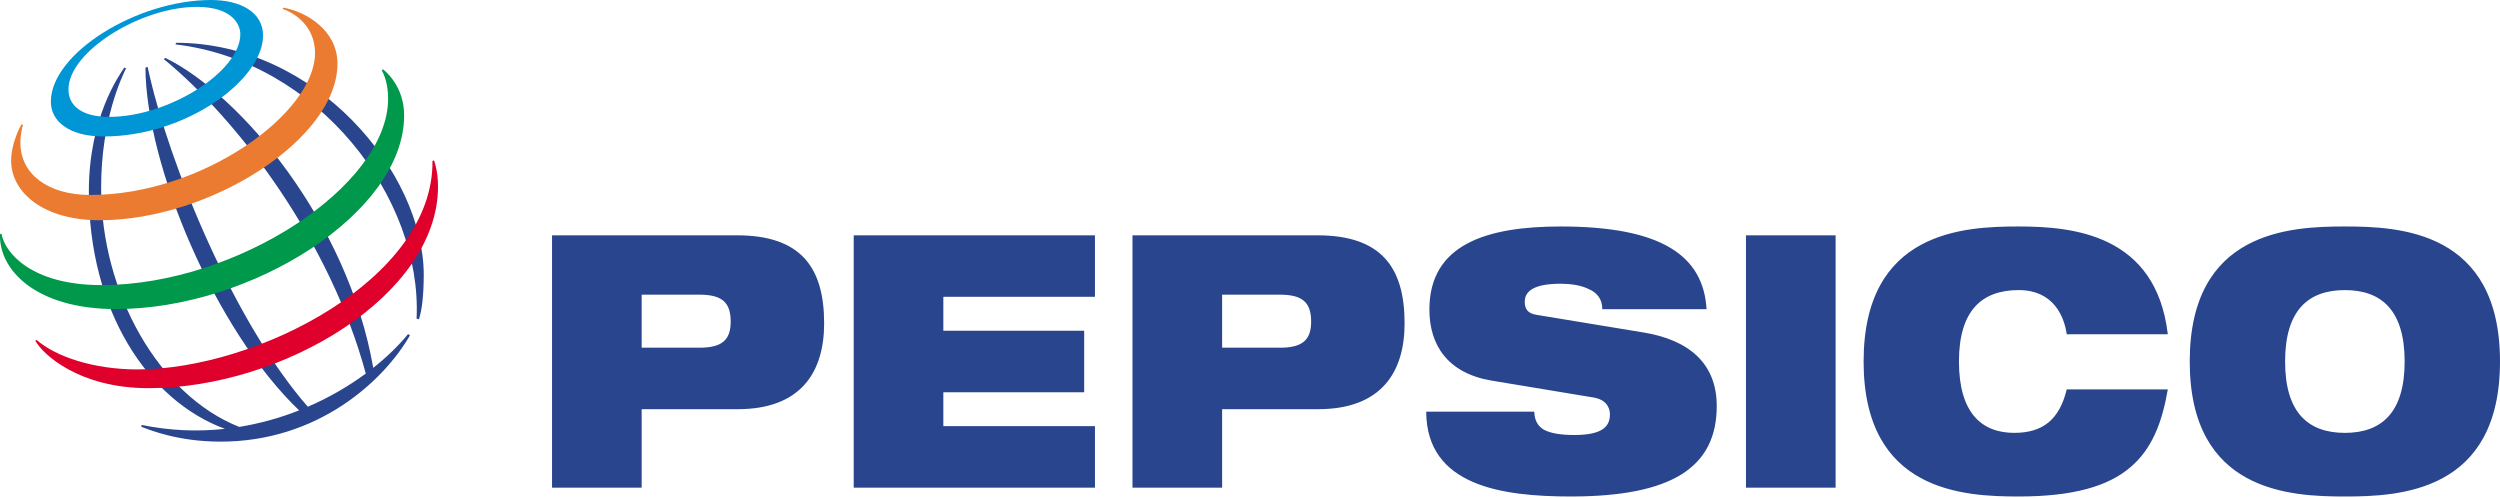
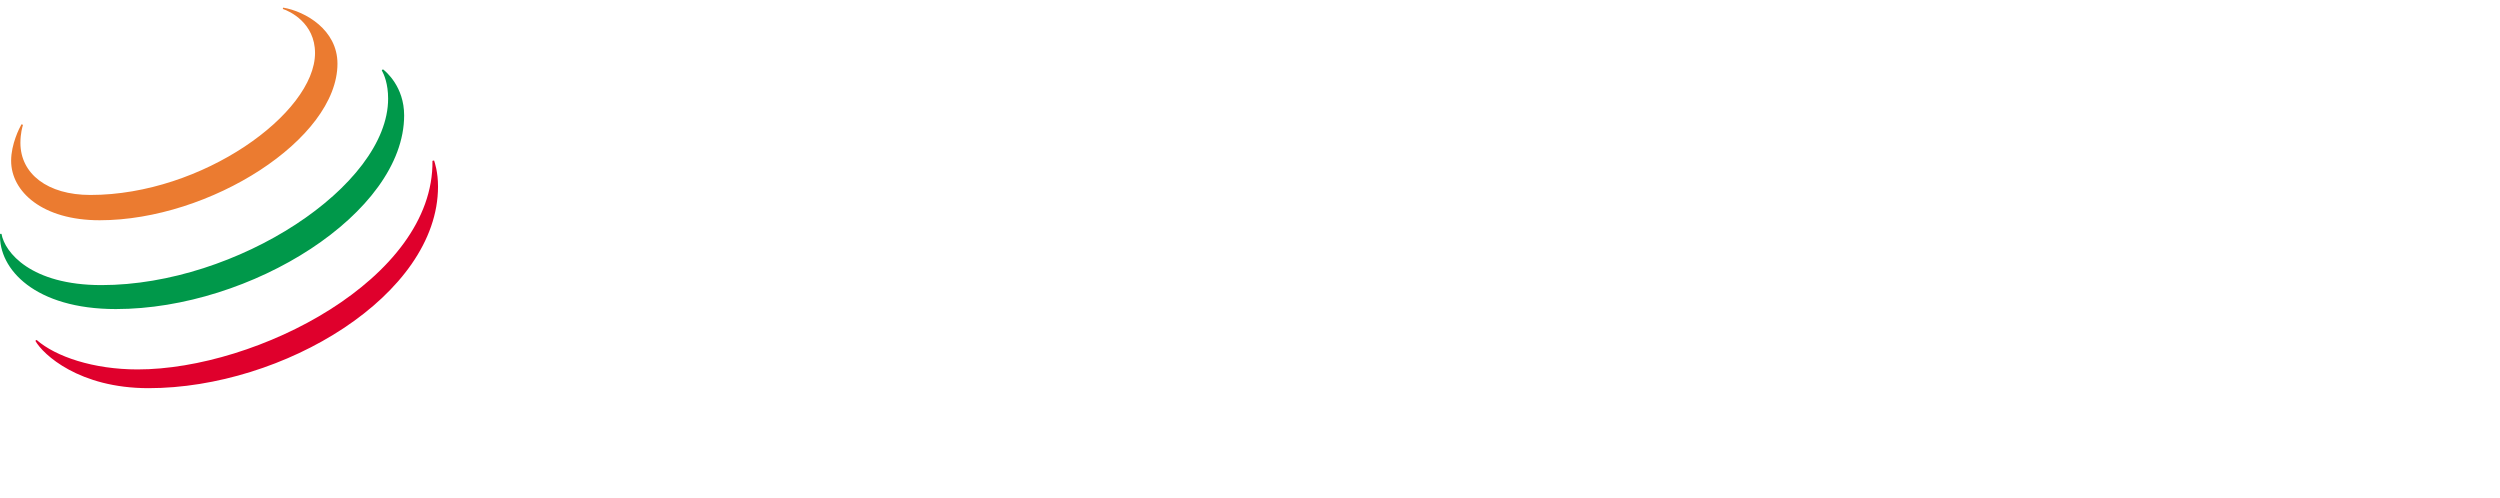
<svg xmlns="http://www.w3.org/2000/svg" width="948" height="189" viewBox="0 0 948 189" fill="none">
-   <path fill-rule="evenodd" clip-rule="evenodd" d="M243.32 111.741H265.26C273.821 111.741 277.076 114.695 277.076 121.93C277.076 128.896 273.819 131.847 265.26 131.847H243.32V111.741ZM209.33 184.918H243.322V155.162H279.73C303.836 155.162 312.515 140.962 312.515 122.603C312.515 101.292 303.59 89.233 279.485 89.233H209.33V184.918ZM323.724 89.233H415.208V112.546H357.716V125.412H411.117V148.735H357.716V161.6H415.208V184.918H323.724V89.233ZM463.427 111.741H485.366C493.925 111.741 497.182 114.695 497.182 121.93C497.182 128.896 493.925 131.847 485.366 131.847H463.427V111.741ZM429.436 184.918H463.427V155.162H499.829C523.941 155.162 532.622 140.962 532.622 122.603C532.622 101.292 523.698 89.233 499.587 89.233H429.436V184.918ZM565.523 144.311C548.891 141.492 542.025 130.772 542.025 117.374C542.025 92.577 563.844 85.882 591.802 85.882C630.129 85.882 645.923 97.001 647.13 117.24H607.591C607.591 113.353 605.541 110.936 602.412 109.597C599.398 108.127 595.543 107.592 591.802 107.592C581.677 107.592 578.185 110.402 578.185 114.426C578.185 117.102 579.265 118.851 582.641 119.384L623.261 126.082C640.38 128.896 650.989 137.741 650.989 153.953C650.989 177.28 633.871 188.269 595.658 188.269C569.503 188.269 540.934 184.25 540.815 156.105H581.798C581.913 159.318 583.003 161.462 585.417 162.937C587.941 164.279 591.68 164.951 596.982 164.951C607.588 164.951 610.486 161.732 610.486 157.174C610.486 154.36 608.915 151.548 604.344 150.748L565.523 144.311ZM662.074 89.233H696.063V184.918H662.074V89.233ZM822.036 147.662C819.866 160.26 816.003 170.445 807.564 177.412C799.252 184.382 786.23 188.269 765.502 188.269C744.89 188.269 706.679 186.657 706.679 137.078C706.679 87.489 744.89 85.88 765.502 85.88C785.988 85.88 817.572 88.826 822.036 126.757H783.704C782.739 119.916 778.634 110 765.502 110C751.633 110 742.835 117.639 742.835 137.076C742.835 156.509 751.396 164.142 763.81 164.142C774.541 164.142 780.93 159.184 783.702 147.66L822.036 147.662ZM866.511 137.08C866.511 117.64 875.313 110.004 889.177 110.004C903.036 110.004 911.84 117.642 911.84 137.08C911.84 156.512 903.036 164.145 889.177 164.145C875.313 164.144 866.511 156.51 866.511 137.08ZM830.346 137.08C830.346 186.657 868.557 188.271 889.175 188.271C909.789 188.271 948 186.659 948 137.08C948 87.49 909.789 85.882 889.175 85.882C868.557 85.882 830.346 87.489 830.346 137.08ZM157.968 120.844C160.163 74.936 120.573 23.238 66.601 16.848L66.693 16.22C119.901 16.22 160.691 65.478 160.691 104.339C160.64 112.428 160.001 117.44 158.862 121.079L157.968 120.844ZM154.744 126.679C151.204 131.004 146.752 135.36 141.535 139.494C131.939 84.303 91.383 36.043 62.71 21.957L62.096 22.385C90.932 46.051 125.325 92.014 138.7 141.659C131.878 146.671 124.508 150.891 116.733 154.239C89.523 123.208 64.154 63.363 55.979 25.387L55.148 25.637C55.332 62.5 81.504 125.079 113.421 155.614C106.1 158.511 98.49 160.613 90.721 161.885C60.127 149.765 38.349 110.946 38.349 71.18C38.349 45.221 46.264 29.162 47.796 25.876L47.144 25.617C45.291 28.42 33.696 44.47 33.696 72.496C33.696 117.445 55.864 151.802 85.294 162.621C74.77 163.779 64.129 163.28 53.76 161.141L53.541 161.826C56.689 162.985 67.37 167.469 83.664 167.469C120.519 167.469 145.433 144.57 155.462 127.165L154.744 126.679Z" fill="#28458E" />
-   <path fill-rule="evenodd" clip-rule="evenodd" d="M79.979 0C52.041 0 19.281 20.164 19.281 38.595C19.281 45.725 25.803 51.748 39.301 51.748C70.637 51.748 99.749 30.219 99.749 13.479C99.749 4.67 91.29 0 79.979 0ZM91.133 12.958C91.133 27.069 64.036 44.319 41.384 44.319C31.377 44.319 25.969 40.38 25.969 33.881C25.969 19.568 53.374 2.611 74.621 2.611C88.474 2.611 91.133 9.66 91.133 12.958Z" fill="#0096D6" />
  <path fill-rule="evenodd" clip-rule="evenodd" d="M8.15 47.129C7.365 48.487 4.22 54.645 4.22 60.955C4.22 72.657 16.044 83.521 37.791 83.521C79.628 83.521 127.965 52.726 127.965 24.14C127.965 11.308 115.818 4.332 107.384 2.89L107.226 3.39C109.849 4.22 119.458 8.687 119.458 20.117C119.458 42.894 76.781 73.928 34.271 73.928C17.996 73.928 7.743 65.895 7.743 54.193C7.743 50.491 8.514 48.053 8.718 47.346L8.15 47.129Z" fill="#EB7B30" />
  <path fill-rule="evenodd" clip-rule="evenodd" d="M145.214 26.277C146.362 27.148 153.252 32.892 153.252 43.752C153.252 80.783 95.231 117.196 43.936 117.196C13.347 117.196 -0.598 102.093 0.02 88.681H0.568C1.767 95.646 11.699 108.109 38.471 108.109C89.831 108.109 147.175 70.431 147.175 37.419C147.175 31.757 145.637 28.228 144.768 26.659L145.214 26.277Z" fill="#00984A" />
  <path fill-rule="evenodd" clip-rule="evenodd" d="M164.607 60.848C164.847 61.637 166.097 65.182 166.097 70.734C166.097 111.927 107.38 147.193 56.312 147.193C30.028 147.193 16.302 134.426 13.405 129.241L13.872 128.895C21.145 135.256 35.47 140.088 52.187 140.088C97.29 140.088 164.589 105.774 163.988 60.998L164.607 60.848Z" fill="#DF002C" />
</svg>